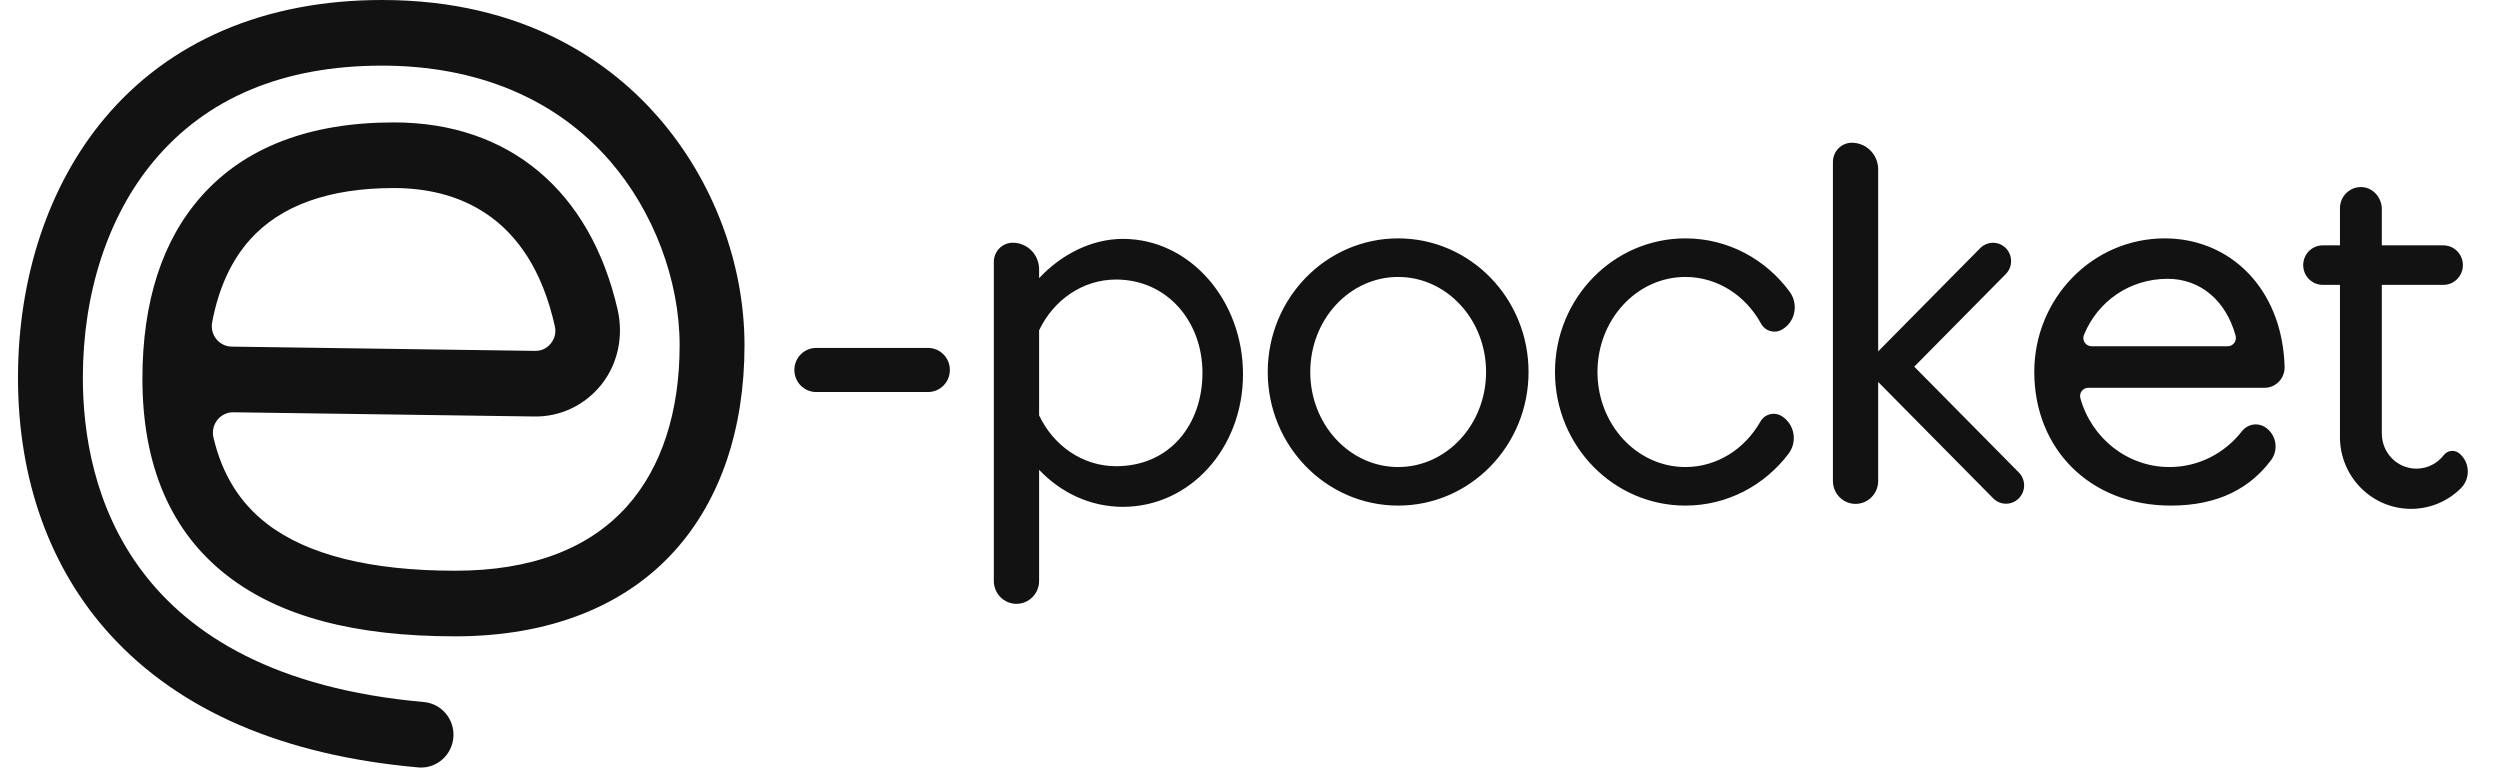
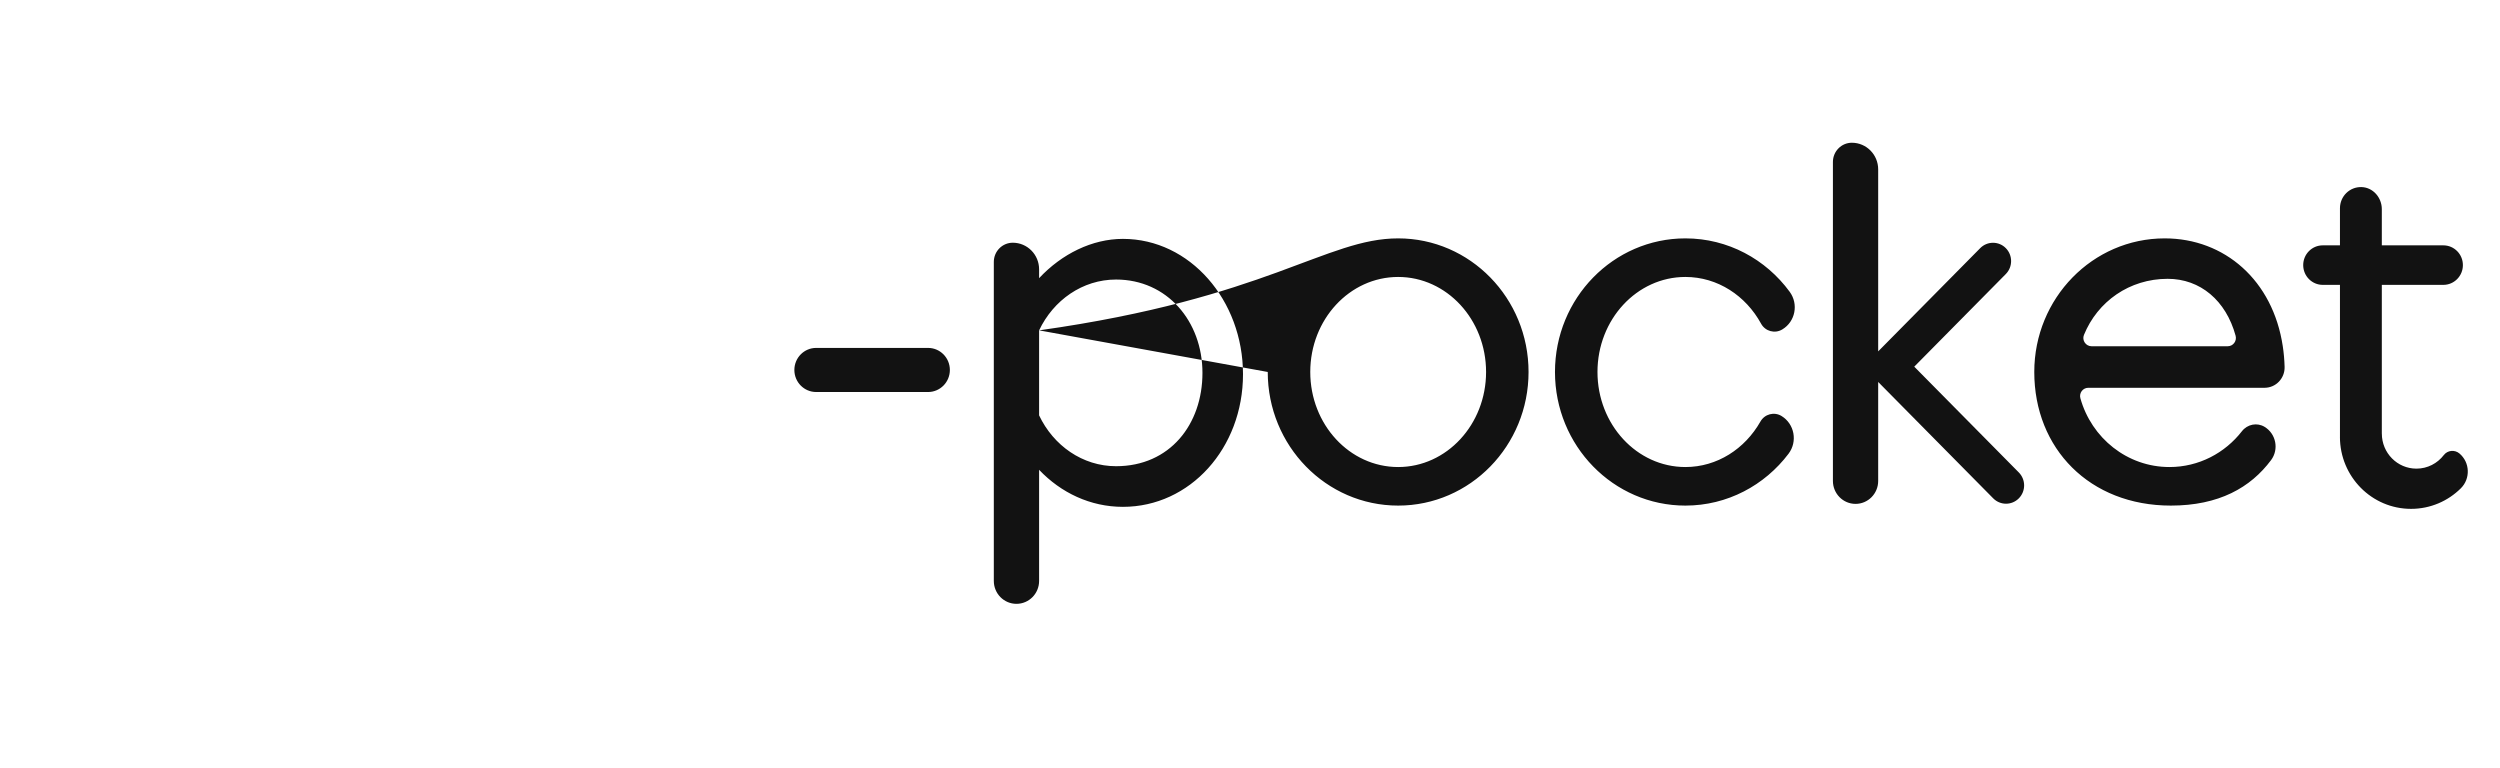
<svg xmlns="http://www.w3.org/2000/svg" width="114" height="35" viewBox="0 0 114 35" fill="none">
-   <path fill-rule="evenodd" clip-rule="evenodd" d="M84.613 22.977C84.043 22.977 83.581 22.509 83.581 21.933V7.384C83.581 6.901 83.968 6.509 84.445 6.509C85.108 6.509 85.645 7.053 85.645 7.723V16.023L90.298 11.315C90.62 10.989 91.143 10.989 91.465 11.315C91.787 11.641 91.787 12.17 91.465 12.496L87.29 16.72L92.058 21.544C92.381 21.87 92.381 22.399 92.058 22.725C91.736 23.051 91.214 23.051 90.891 22.725L85.645 17.417V21.933C85.645 22.509 85.183 22.977 84.613 22.977ZM46.35 27.535C45.78 27.535 45.318 27.068 45.318 26.491V11.943C45.318 11.459 45.706 11.068 46.183 11.068C46.846 11.068 47.383 11.611 47.383 12.281V12.685C48.417 11.578 49.802 10.893 51.205 10.893C54.263 10.893 56.681 13.691 56.681 17.065C56.681 20.439 54.263 23.112 51.205 23.112C49.722 23.112 48.377 22.47 47.383 21.423V26.491C47.383 27.068 46.921 27.535 46.35 27.535ZM47.383 15.064V18.941C48.036 20.317 49.362 21.259 50.892 21.259C53.346 21.259 54.832 19.353 54.832 17.003C54.832 14.652 53.219 12.747 50.892 12.747C49.362 12.747 48.036 13.688 47.383 15.064ZM57.809 16.962C57.809 13.598 60.472 10.87 63.756 10.87C67.04 10.87 69.702 13.598 69.702 16.962C69.702 20.327 67.04 23.055 63.756 23.055C60.472 23.055 57.809 20.327 57.809 16.962ZM59.748 16.962C59.748 19.356 61.542 21.297 63.756 21.297C65.969 21.297 67.765 19.356 67.765 16.962C67.765 14.569 65.969 12.629 63.756 12.629C61.542 12.629 59.748 14.569 59.748 16.962ZM76.854 21.297C74.64 21.297 72.845 19.356 72.845 16.962C72.845 14.569 74.64 12.629 76.854 12.629C78.324 12.629 79.609 13.484 80.306 14.761C80.496 15.107 80.932 15.226 81.269 15.024L81.274 15.021C81.868 14.665 82.022 13.867 81.61 13.306C80.526 11.827 78.799 10.87 76.854 10.87C73.569 10.87 70.907 13.598 70.907 16.962C70.907 20.327 73.569 23.055 76.854 23.055C78.768 23.055 80.471 22.128 81.558 20.69C81.978 20.134 81.83 19.332 81.238 18.97C80.903 18.766 80.469 18.88 80.275 19.223C79.571 20.467 78.302 21.297 76.854 21.297ZM111.436 20.753C111.609 20.528 111.933 20.496 112.15 20.678C112.632 21.084 112.662 21.823 112.213 22.268C111.629 22.847 110.828 23.204 109.944 23.204C108.153 23.204 106.701 21.735 106.701 19.923L106.702 19.923V12.99H105.917C105.425 12.99 105.026 12.586 105.026 12.089C105.026 11.591 105.425 11.188 105.917 11.188H106.702V9.496C106.702 8.953 107.145 8.514 107.686 8.531C108.209 8.546 108.611 9.008 108.611 9.537V11.188H111.417C111.909 11.188 112.308 11.591 112.308 12.089C112.308 12.586 111.909 12.99 111.417 12.99H108.611V19.773H108.612C108.612 20.656 109.317 21.37 110.19 21.37C110.696 21.37 111.147 21.128 111.436 20.753ZM98.927 21.297C97 21.297 95.373 19.973 94.866 18.163C94.798 17.922 94.978 17.683 95.225 17.683H103.095H103.265C103.779 17.683 104.191 17.252 104.178 16.732C104.169 16.407 104.141 16.092 104.095 15.789C103.644 12.784 101.442 10.87 98.71 10.87C95.425 10.87 92.763 13.598 92.763 16.962C92.763 20.456 95.288 23.055 98.991 23.055C101.182 23.055 102.627 22.234 103.562 20.979C103.928 20.488 103.787 19.783 103.268 19.466C102.923 19.255 102.481 19.344 102.232 19.664C101.458 20.659 100.266 21.297 98.927 21.297ZM98.846 12.714C100.332 12.714 101.505 13.702 101.944 15.31C102.009 15.55 101.831 15.789 101.584 15.789H95.375C95.112 15.789 94.928 15.518 95.028 15.272C95.65 13.749 97.101 12.714 98.846 12.714ZM37.217 17.876H42.32C42.869 17.876 43.314 17.426 43.314 16.871C43.314 16.315 42.869 15.865 42.32 15.865H37.217C36.668 15.865 36.223 16.315 36.223 16.871C36.223 17.426 36.668 17.876 37.217 17.876Z" fill="#121212" />
-   <path d="M19.202 35C19.159 35 19.115 34.998 19.071 34.994C12.915 34.447 8.19 32.413 5.03 28.948C2.276 25.929 0.82 21.876 0.82 17.227C0.82 12.647 2.216 8.452 4.751 5.416C7.709 1.873 12.09 0 17.42 0C23.996 0 27.91 2.917 30.034 5.364C32.522 8.229 33.949 12.012 33.949 15.745C33.949 19.547 32.856 22.779 30.79 25.09C28.492 27.659 25.022 29.017 20.757 29.017C16.177 29.017 12.783 28.117 10.38 26.264C7.802 24.276 6.494 21.251 6.494 17.271C6.494 13.748 7.404 10.941 9.198 8.931C11.18 6.709 14.128 5.582 17.962 5.582C23.208 5.582 26.921 8.693 28.164 14.122C28.436 15.309 28.186 16.575 27.432 17.526C26.68 18.474 25.555 19.014 24.359 18.992L10.642 18.8C10.041 18.792 9.595 19.359 9.734 19.951C10.127 21.631 10.935 22.929 12.172 23.883C14.015 25.304 16.904 26.025 20.757 26.025C24.212 26.025 26.85 25.035 28.596 23.082C30.163 21.33 30.991 18.793 30.991 15.745C30.991 12.774 29.802 9.631 27.812 7.339C25.343 4.496 21.75 2.993 17.42 2.993C12.925 2.993 9.423 4.458 7.011 7.347C4.926 9.844 3.778 13.353 3.778 17.227C3.778 22.233 5.798 30.811 19.33 32.013C20.143 32.085 20.745 32.811 20.673 33.635C20.606 34.413 19.96 35 19.202 35ZM9.674 14.696C9.567 15.266 9.992 15.798 10.566 15.806L24.4 16C24.788 16.007 25.017 15.788 25.121 15.658C25.224 15.53 25.385 15.258 25.302 14.883C24.145 9.669 20.672 8.575 17.962 8.575C15.001 8.575 12.791 9.369 11.393 10.935C10.54 11.893 9.965 13.152 9.674 14.696Z" fill="#121212" />
+   <path fill-rule="evenodd" clip-rule="evenodd" d="M84.613 22.977C84.043 22.977 83.581 22.509 83.581 21.933V7.384C83.581 6.901 83.968 6.509 84.445 6.509C85.108 6.509 85.645 7.053 85.645 7.723V16.023L90.298 11.315C90.62 10.989 91.143 10.989 91.465 11.315C91.787 11.641 91.787 12.17 91.465 12.496L87.29 16.72L92.058 21.544C92.381 21.87 92.381 22.399 92.058 22.725C91.736 23.051 91.214 23.051 90.891 22.725L85.645 17.417V21.933C85.645 22.509 85.183 22.977 84.613 22.977ZM46.35 27.535C45.78 27.535 45.318 27.068 45.318 26.491V11.943C45.318 11.459 45.706 11.068 46.183 11.068C46.846 11.068 47.383 11.611 47.383 12.281V12.685C48.417 11.578 49.802 10.893 51.205 10.893C54.263 10.893 56.681 13.691 56.681 17.065C56.681 20.439 54.263 23.112 51.205 23.112C49.722 23.112 48.377 22.47 47.383 21.423V26.491C47.383 27.068 46.921 27.535 46.35 27.535ZM47.383 15.064V18.941C48.036 20.317 49.362 21.259 50.892 21.259C53.346 21.259 54.832 19.353 54.832 17.003C54.832 14.652 53.219 12.747 50.892 12.747C49.362 12.747 48.036 13.688 47.383 15.064ZC57.809 13.598 60.472 10.87 63.756 10.87C67.04 10.87 69.702 13.598 69.702 16.962C69.702 20.327 67.04 23.055 63.756 23.055C60.472 23.055 57.809 20.327 57.809 16.962ZM59.748 16.962C59.748 19.356 61.542 21.297 63.756 21.297C65.969 21.297 67.765 19.356 67.765 16.962C67.765 14.569 65.969 12.629 63.756 12.629C61.542 12.629 59.748 14.569 59.748 16.962ZM76.854 21.297C74.64 21.297 72.845 19.356 72.845 16.962C72.845 14.569 74.64 12.629 76.854 12.629C78.324 12.629 79.609 13.484 80.306 14.761C80.496 15.107 80.932 15.226 81.269 15.024L81.274 15.021C81.868 14.665 82.022 13.867 81.61 13.306C80.526 11.827 78.799 10.87 76.854 10.87C73.569 10.87 70.907 13.598 70.907 16.962C70.907 20.327 73.569 23.055 76.854 23.055C78.768 23.055 80.471 22.128 81.558 20.69C81.978 20.134 81.83 19.332 81.238 18.97C80.903 18.766 80.469 18.88 80.275 19.223C79.571 20.467 78.302 21.297 76.854 21.297ZM111.436 20.753C111.609 20.528 111.933 20.496 112.15 20.678C112.632 21.084 112.662 21.823 112.213 22.268C111.629 22.847 110.828 23.204 109.944 23.204C108.153 23.204 106.701 21.735 106.701 19.923L106.702 19.923V12.99H105.917C105.425 12.99 105.026 12.586 105.026 12.089C105.026 11.591 105.425 11.188 105.917 11.188H106.702V9.496C106.702 8.953 107.145 8.514 107.686 8.531C108.209 8.546 108.611 9.008 108.611 9.537V11.188H111.417C111.909 11.188 112.308 11.591 112.308 12.089C112.308 12.586 111.909 12.99 111.417 12.99H108.611V19.773H108.612C108.612 20.656 109.317 21.37 110.19 21.37C110.696 21.37 111.147 21.128 111.436 20.753ZM98.927 21.297C97 21.297 95.373 19.973 94.866 18.163C94.798 17.922 94.978 17.683 95.225 17.683H103.095H103.265C103.779 17.683 104.191 17.252 104.178 16.732C104.169 16.407 104.141 16.092 104.095 15.789C103.644 12.784 101.442 10.87 98.71 10.87C95.425 10.87 92.763 13.598 92.763 16.962C92.763 20.456 95.288 23.055 98.991 23.055C101.182 23.055 102.627 22.234 103.562 20.979C103.928 20.488 103.787 19.783 103.268 19.466C102.923 19.255 102.481 19.344 102.232 19.664C101.458 20.659 100.266 21.297 98.927 21.297ZM98.846 12.714C100.332 12.714 101.505 13.702 101.944 15.31C102.009 15.55 101.831 15.789 101.584 15.789H95.375C95.112 15.789 94.928 15.518 95.028 15.272C95.65 13.749 97.101 12.714 98.846 12.714ZM37.217 17.876H42.32C42.869 17.876 43.314 17.426 43.314 16.871C43.314 16.315 42.869 15.865 42.32 15.865H37.217C36.668 15.865 36.223 16.315 36.223 16.871C36.223 17.426 36.668 17.876 37.217 17.876Z" fill="#121212" />
</svg>